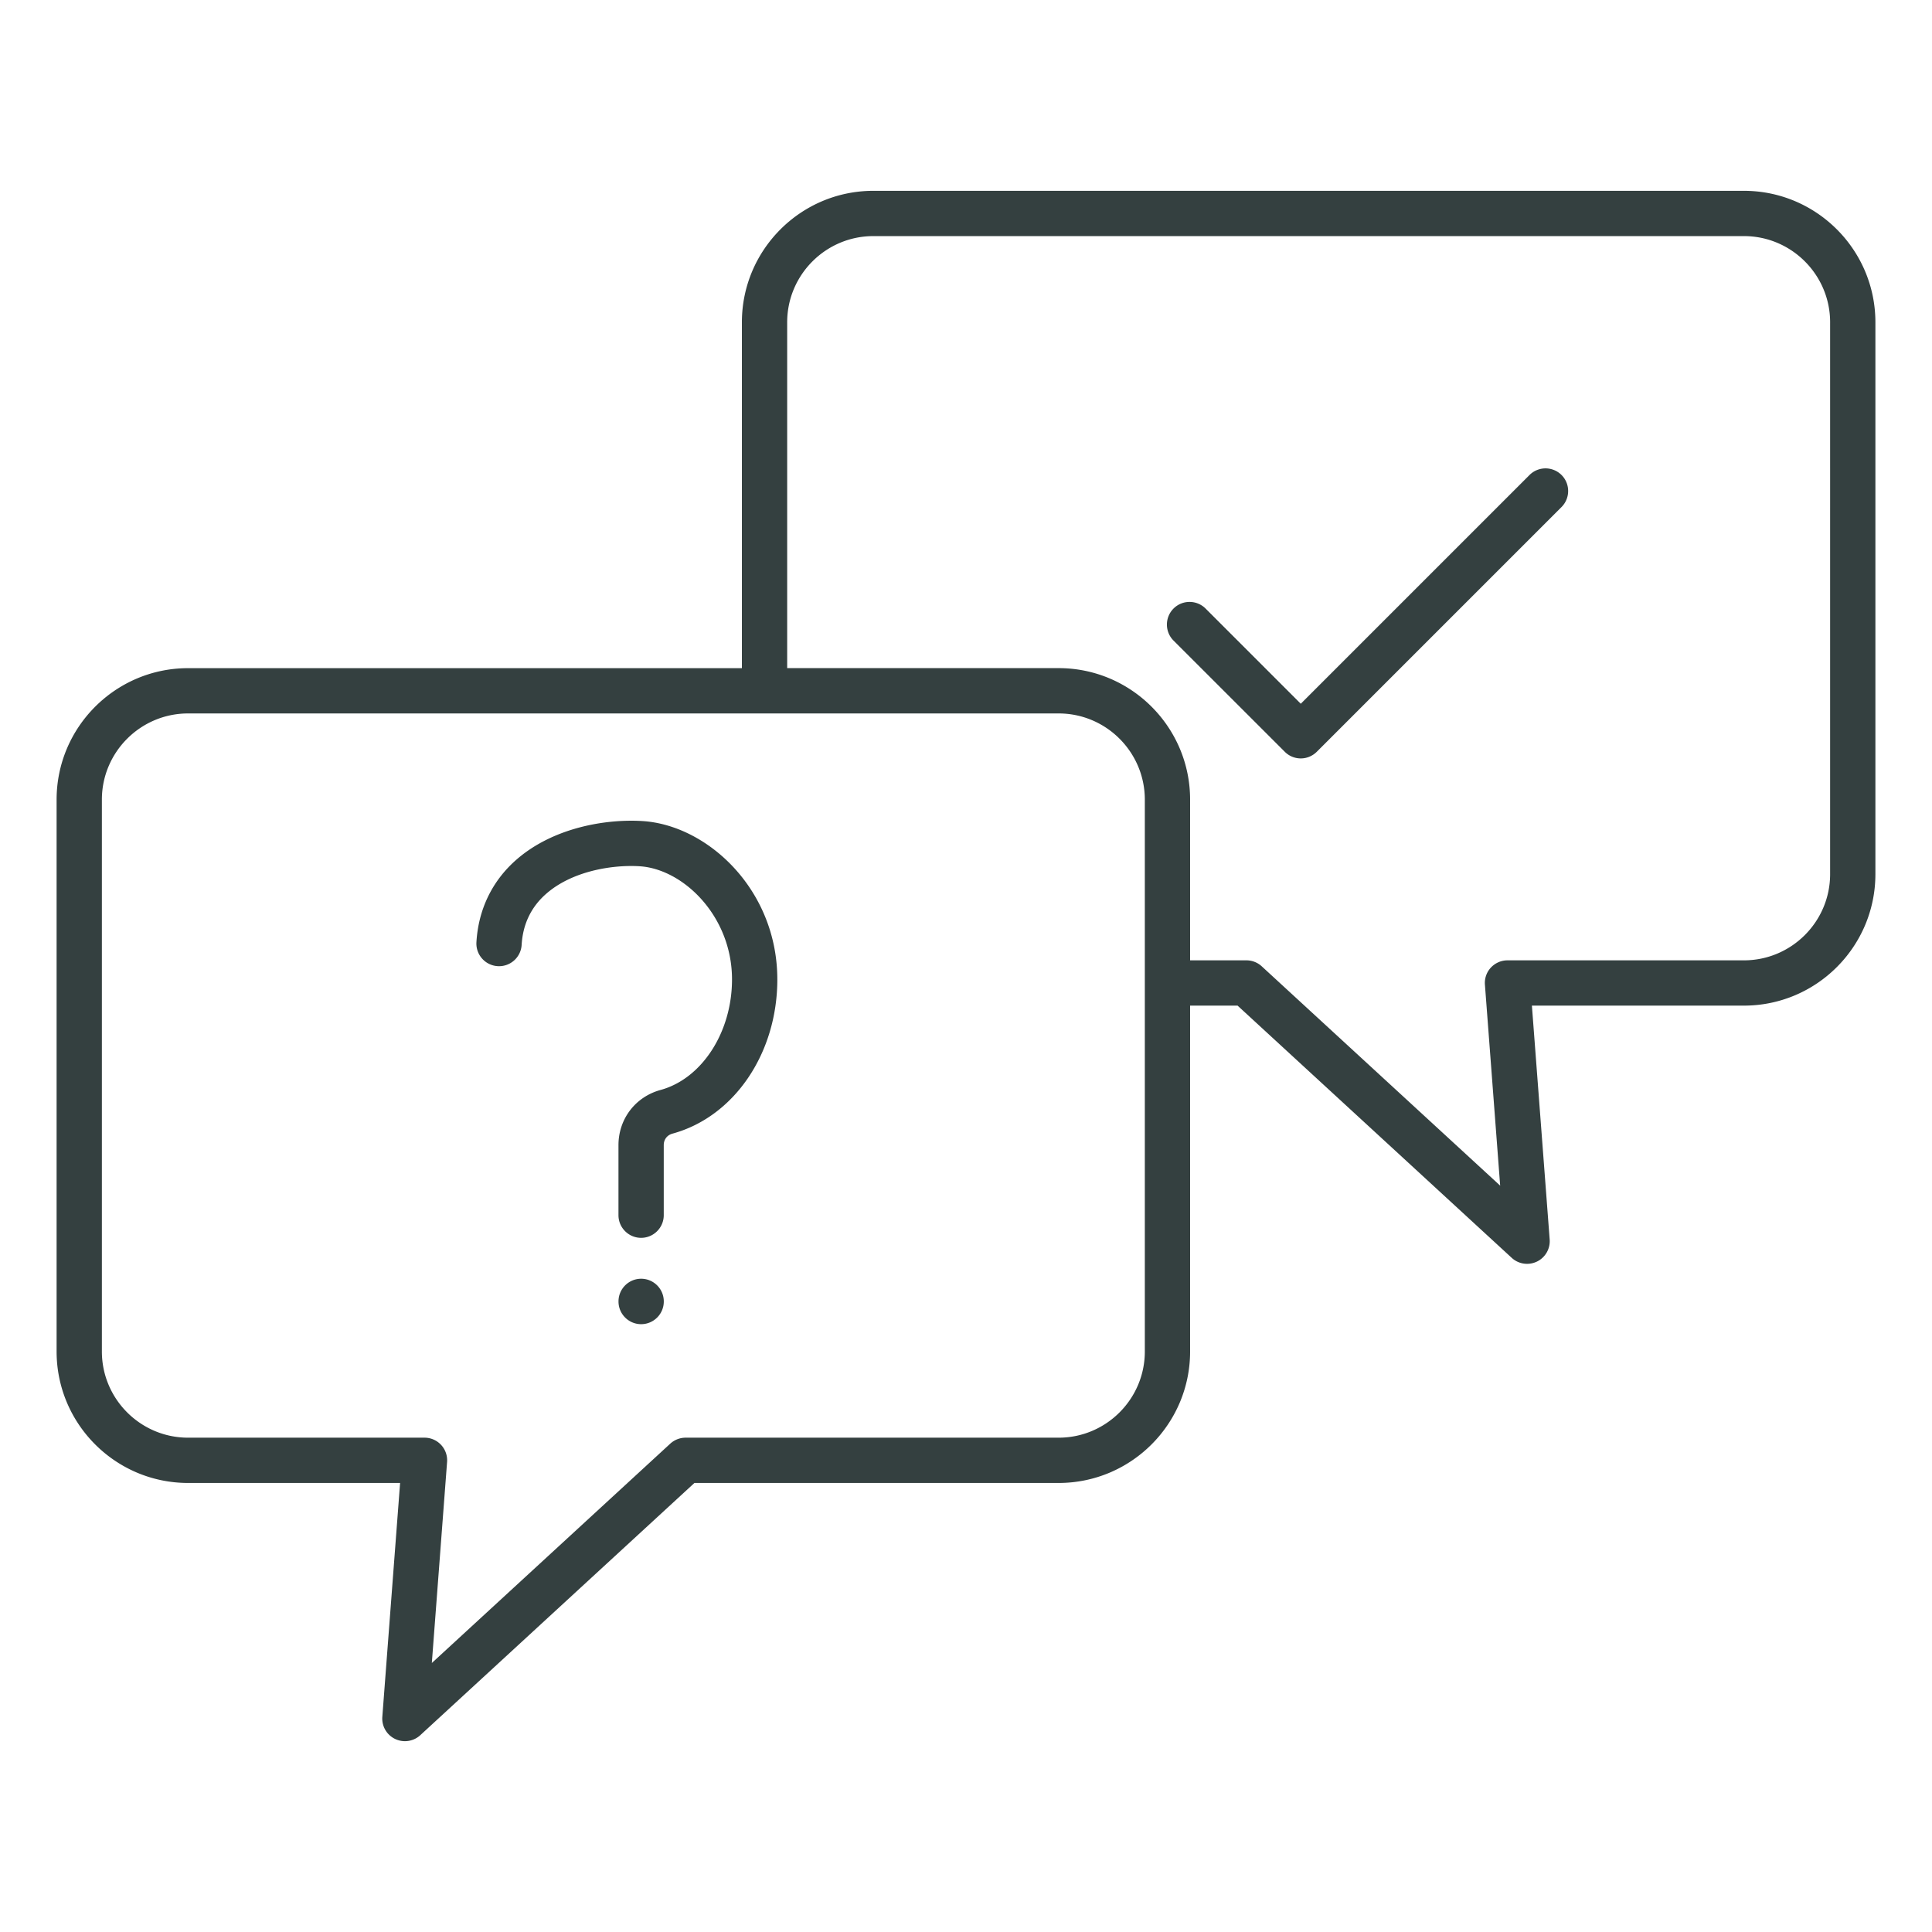
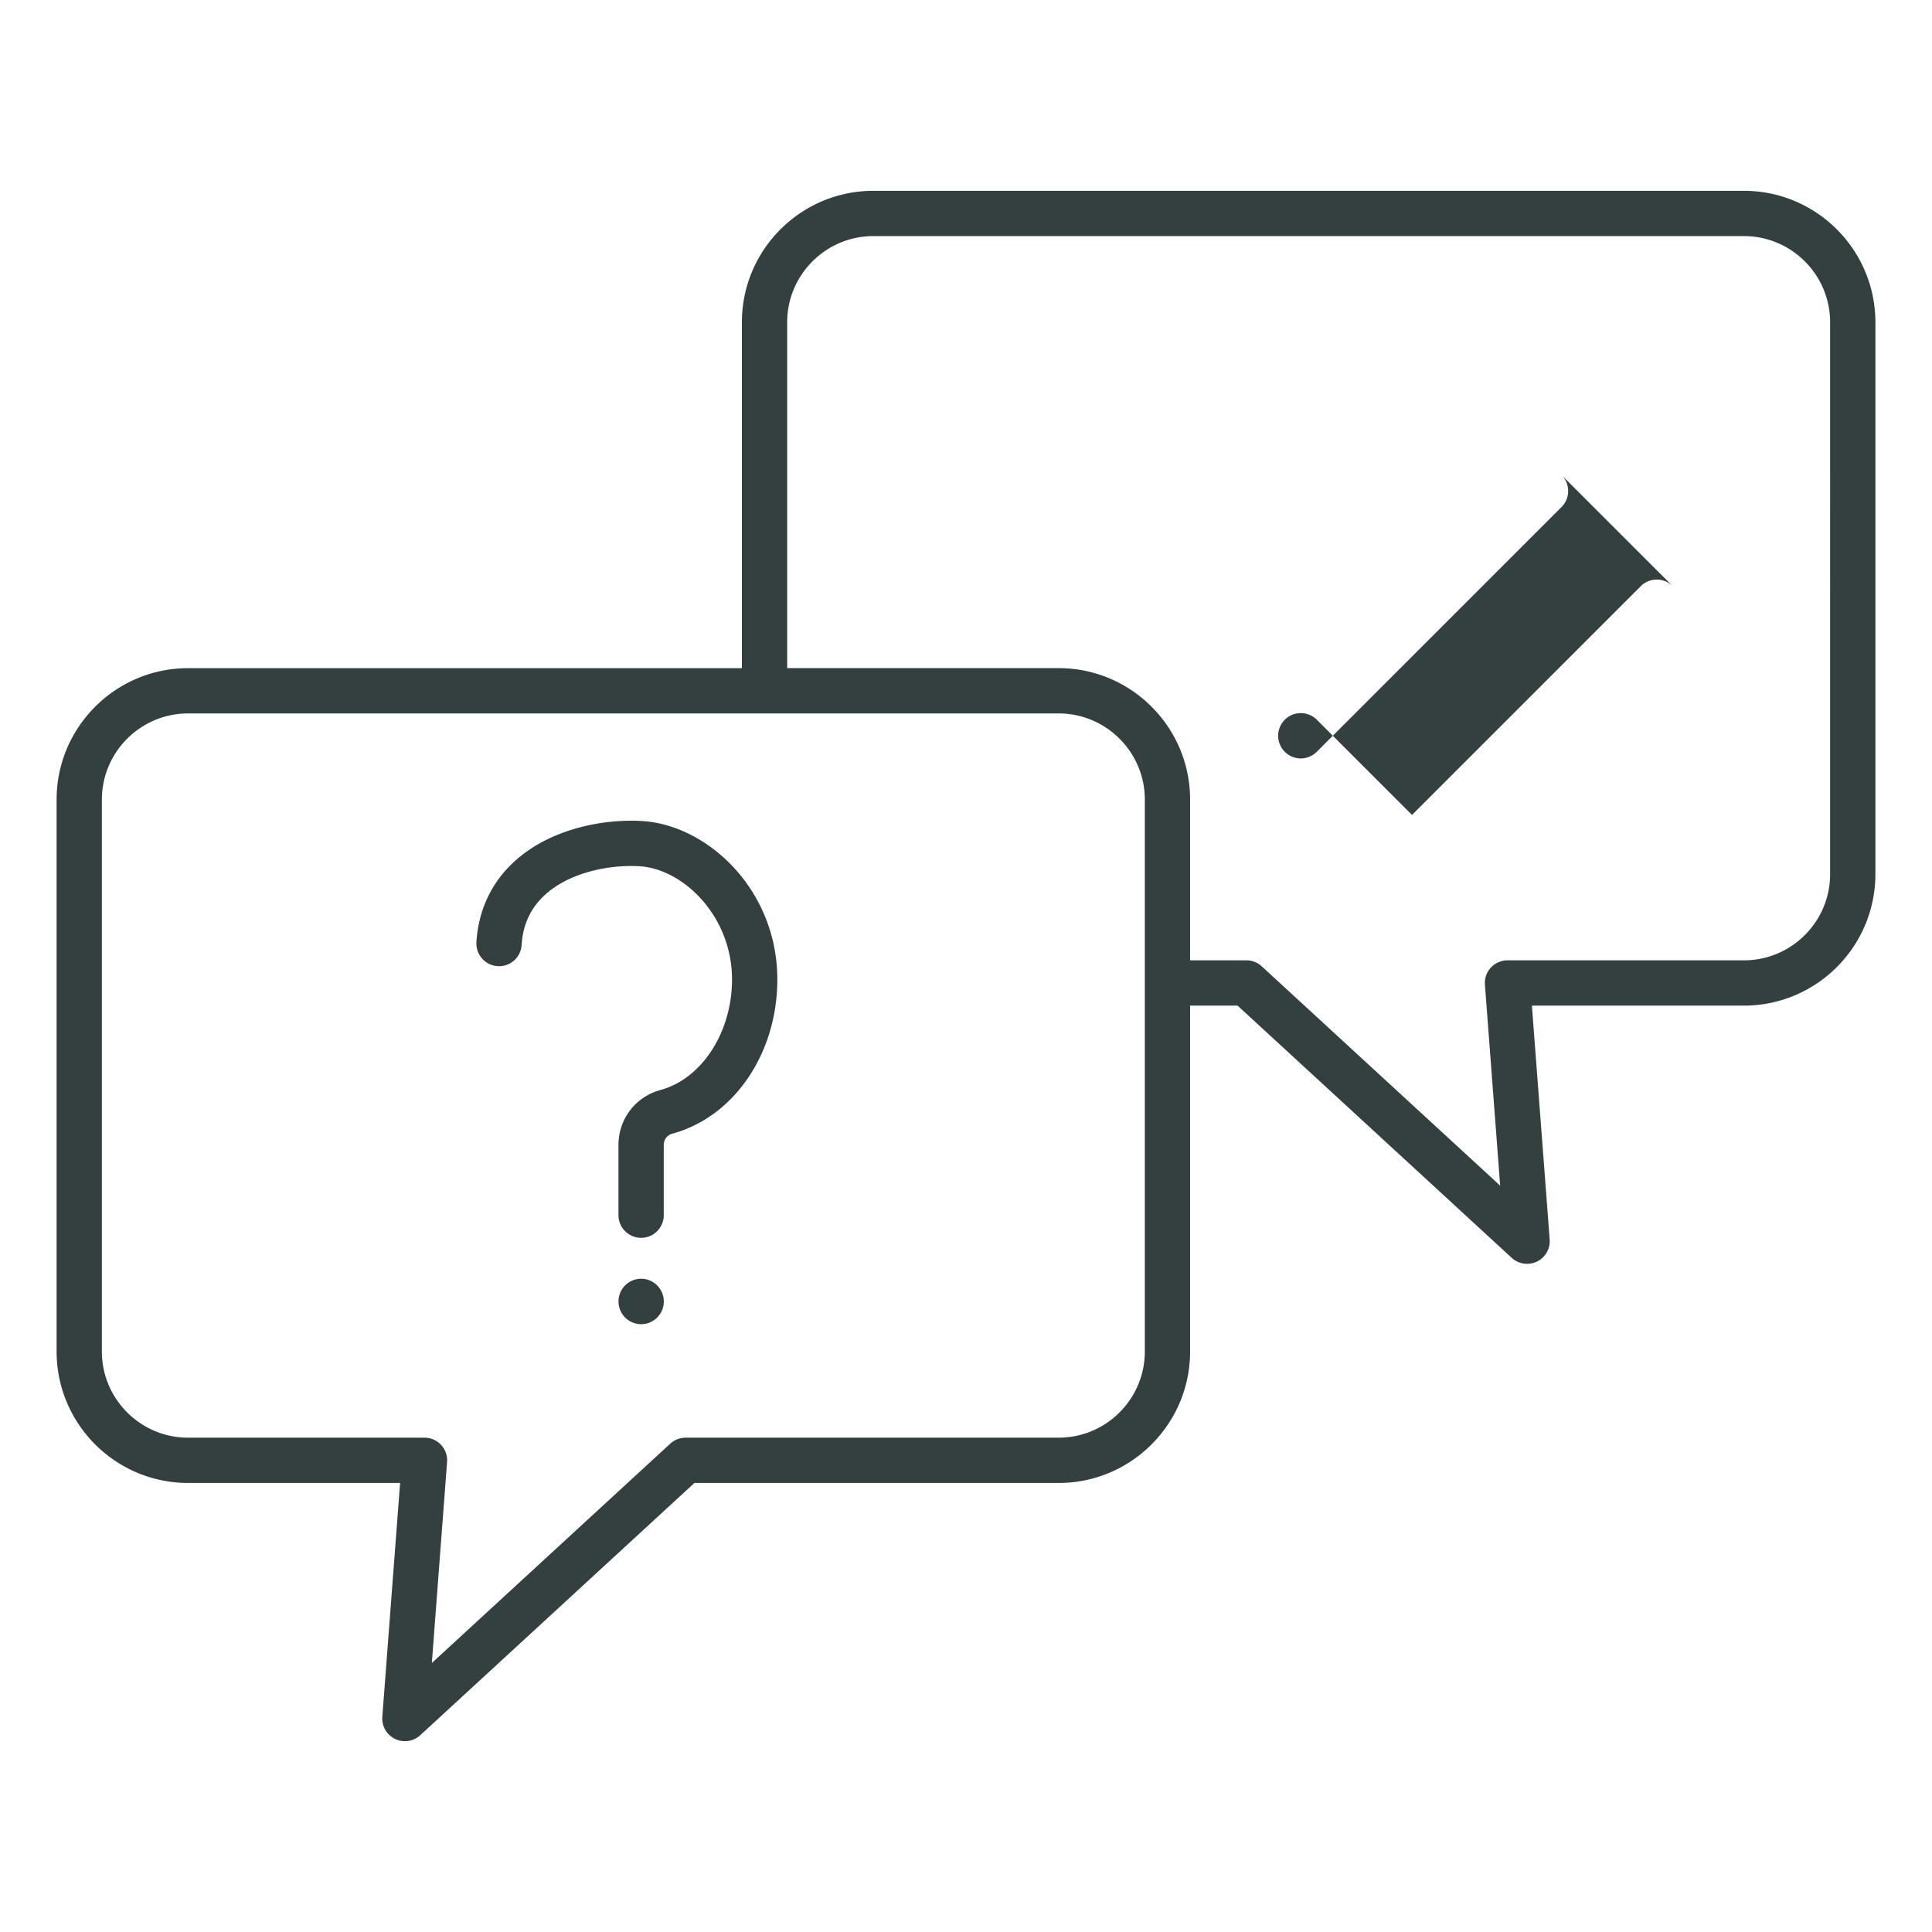
<svg xmlns="http://www.w3.org/2000/svg" class="" xml:space="preserve" style="enable-background:new 0 0 512 512" viewBox="0 0 512 512" y="0" x="0" height="512" width="512" version="1.1">
  <g>
-     <path class="" data-original="#000000" opacity="1" fill="#344040" d="M462.16 50.57H231.45c-19.21 0-34.84 15.63-34.84 34.84v91.66H49.84C30.63 177.07 15 192.7 15 211.91v146.25C15 377.37 30.63 393 49.84 393h56.19l-4.71 61.98a5.983 5.983 0 0 0 3.37 5.85c.83.4 1.73.6 2.62.6 1.47 0 2.93-.54 4.06-1.58L184.03 393h96.52c19.21 0 34.84-15.63 34.84-34.84V266.5h12.58l72.66 66.85a5.995 5.995 0 0 0 4.06 1.58c.89 0 1.78-.2 2.62-.6a6.007 6.007 0 0 0 3.37-5.85l-4.71-61.98h56.19c19.21 0 34.84-15.63 34.84-34.84V85.41c0-19.21-15.63-34.84-34.84-34.84zM303.39 358.16c0 12.59-10.25 22.84-22.84 22.84h-98.86c-1.5 0-2.95.57-4.06 1.58l-63.19 58.13 4.04-53.26c.13-1.67-.45-3.31-1.58-4.53a5.987 5.987 0 0 0-4.4-1.92H49.84C37.25 381 27 370.75 27 358.16V211.91c0-12.59 10.25-22.84 22.84-22.84h230.71c12.59 0 22.84 10.25 22.84 22.84zM485 231.66c0 12.59-10.25 22.84-22.84 22.84H399.5c-1.67 0-3.26.7-4.4 1.92s-1.71 2.87-1.58 4.53l4.04 53.26-63.19-58.13a5.998 5.998 0 0 0-4.06-1.58h-14.92v-42.6c0-19.21-15.63-34.84-34.84-34.84h-71.94V85.41c0-12.59 10.25-22.84 22.84-22.84h230.71c12.59 0 22.84 10.25 22.84 22.84zm-279 27.9c0 19.58-11.42 36.39-27.77 40.86-1.44.39-2.33 1.56-2.33 3.05v18.57c0 3.31-2.69 6-6 6s-6-2.69-6-6v-18.57c0-6.92 4.48-12.8 11.16-14.62 10.97-3 18.93-15.32 18.93-29.29 0-16.77-12.9-29.27-24.47-29.99-7.12-.45-17.91 1.21-24.86 7.37-3.94 3.48-6.1 8.01-6.42 13.47-.2 3.31-3.04 5.83-6.35 5.63s-5.83-3.04-5.63-6.35c.51-8.63 4.13-16.15 10.45-21.74 9.7-8.58 23.7-10.97 33.56-10.36 17.27 1.09 35.73 18.21 35.73 41.97zm-30.09 85.32v.04c0 3.31-2.69 6-6 6s-6-2.69-6-6v-.04c0-3.31 2.69-6 6-6s6 2.69 6 6zm237.91-219c2.34 2.34 2.34 6.14 0 8.49l-64.86 64.86c-1.13 1.12-2.65 1.76-4.24 1.76s-3.12-.63-4.24-1.76L311 169.76c-2.34-2.34-2.34-6.14 0-8.49 2.34-2.34 6.14-2.34 8.49 0l25.23 25.23 60.62-60.62a6 6 0 0 1 8.48 0z" />
+     <path class="" data-original="#000000" opacity="1" fill="#344040" d="M462.16 50.57H231.45c-19.21 0-34.84 15.63-34.84 34.84v91.66H49.84C30.63 177.07 15 192.7 15 211.91v146.25C15 377.37 30.63 393 49.84 393h56.19l-4.71 61.98a5.983 5.983 0 0 0 3.37 5.85c.83.4 1.73.6 2.62.6 1.47 0 2.93-.54 4.06-1.58L184.03 393h96.52c19.21 0 34.84-15.63 34.84-34.84V266.5h12.58l72.66 66.85a5.995 5.995 0 0 0 4.06 1.58c.89 0 1.78-.2 2.62-.6a6.007 6.007 0 0 0 3.37-5.85l-4.71-61.98h56.19c19.21 0 34.84-15.63 34.84-34.84V85.41c0-19.21-15.63-34.84-34.84-34.84zM303.39 358.16c0 12.59-10.25 22.84-22.84 22.84h-98.86c-1.5 0-2.95.57-4.06 1.58l-63.19 58.13 4.04-53.26c.13-1.67-.45-3.31-1.58-4.53a5.987 5.987 0 0 0-4.4-1.92H49.84C37.25 381 27 370.75 27 358.16V211.91c0-12.59 10.25-22.84 22.84-22.84h230.71c12.59 0 22.84 10.25 22.84 22.84zM485 231.66c0 12.59-10.25 22.84-22.84 22.84H399.5c-1.67 0-3.26.7-4.4 1.92s-1.71 2.87-1.58 4.53l4.04 53.26-63.19-58.13a5.998 5.998 0 0 0-4.06-1.58h-14.92v-42.6c0-19.21-15.63-34.84-34.84-34.84h-71.94V85.41c0-12.59 10.25-22.84 22.84-22.84h230.71c12.59 0 22.84 10.25 22.84 22.84zm-279 27.9c0 19.58-11.42 36.39-27.77 40.86-1.44.39-2.33 1.56-2.33 3.05v18.57c0 3.31-2.69 6-6 6s-6-2.69-6-6v-18.57c0-6.92 4.48-12.8 11.16-14.62 10.97-3 18.93-15.32 18.93-29.29 0-16.77-12.9-29.27-24.47-29.99-7.12-.45-17.91 1.21-24.86 7.37-3.94 3.48-6.1 8.01-6.42 13.47-.2 3.31-3.04 5.83-6.35 5.63s-5.83-3.04-5.63-6.35c.51-8.63 4.13-16.15 10.45-21.74 9.7-8.58 23.7-10.97 33.56-10.36 17.27 1.09 35.73 18.21 35.73 41.97zm-30.09 85.32v.04c0 3.31-2.69 6-6 6s-6-2.69-6-6v-.04c0-3.31 2.69-6 6-6s6 2.69 6 6zm237.91-219c2.34 2.34 2.34 6.14 0 8.49l-64.86 64.86c-1.13 1.12-2.65 1.76-4.24 1.76s-3.12-.63-4.24-1.76c-2.34-2.34-2.34-6.14 0-8.49 2.34-2.34 6.14-2.34 8.49 0l25.23 25.23 60.62-60.62a6 6 0 0 1 8.48 0z" />
  </g>
</svg>